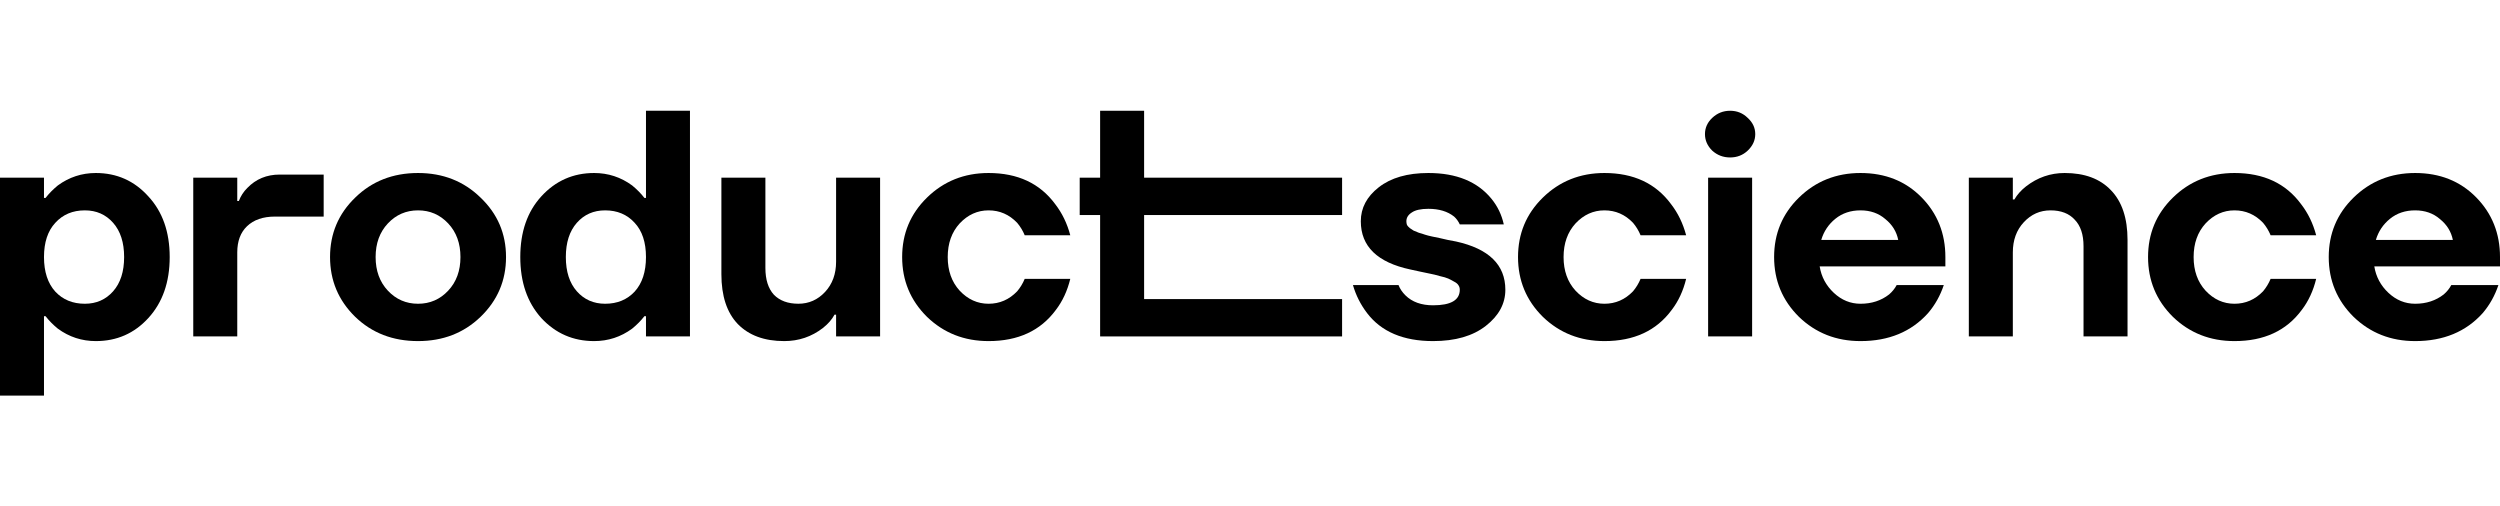
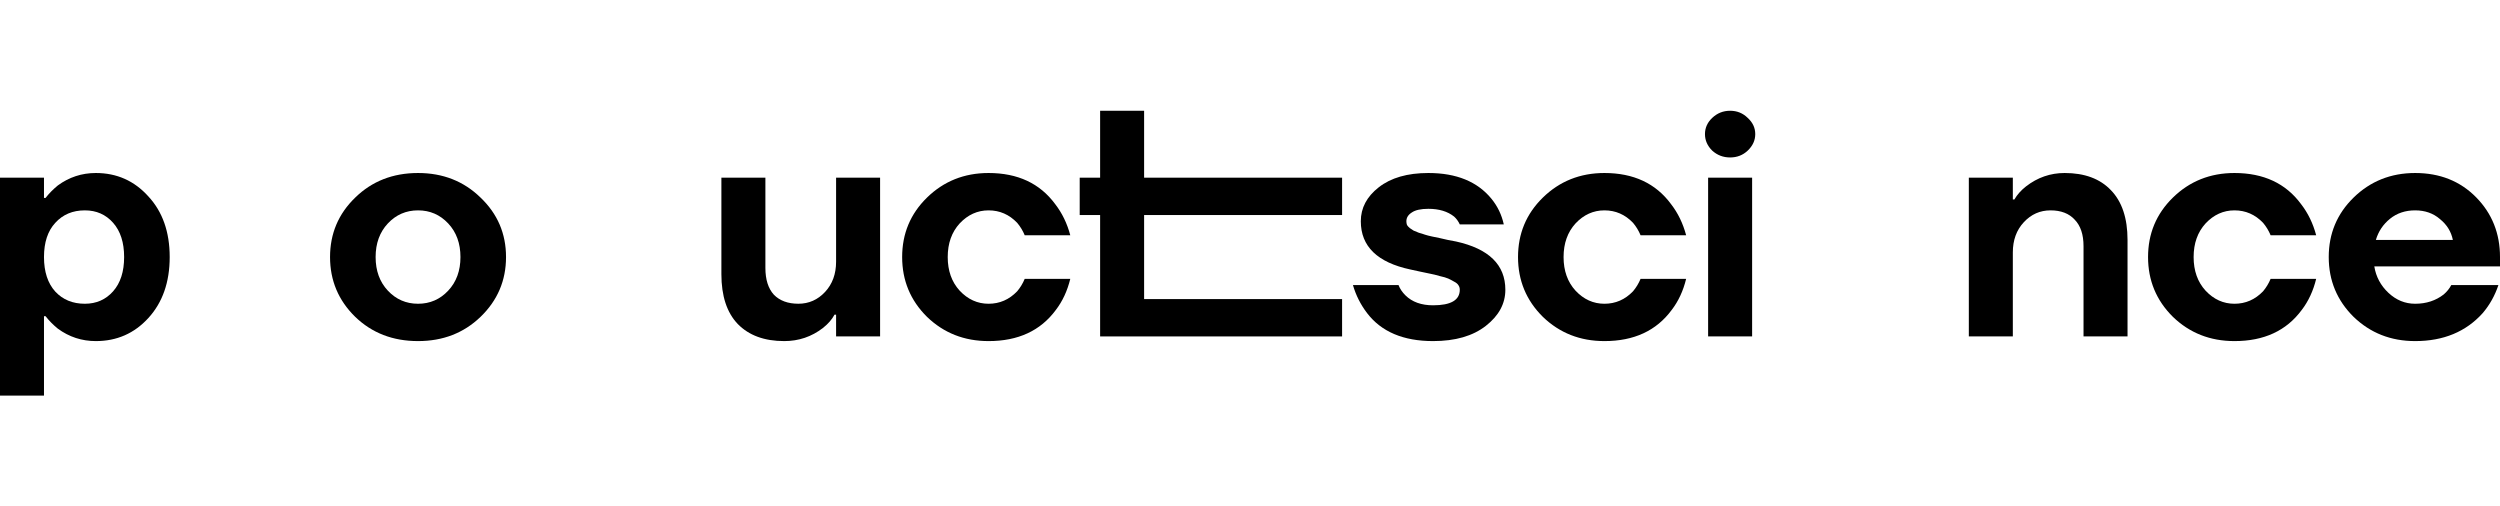
<svg xmlns="http://www.w3.org/2000/svg" width="158" height="32" viewBox="0 0 158 32" fill="none">
  <path d="M0 25V11.23H2.78V12.508H2.88C3.092 12.233 3.35 11.971 3.654 11.721C4.369 11.197 5.17 10.934 6.057 10.934C7.381 10.934 8.487 11.426 9.374 12.41C10.274 13.38 10.725 14.659 10.725 16.246C10.725 17.833 10.274 19.118 9.374 20.102C8.487 21.072 7.381 21.557 6.057 21.557C5.17 21.557 4.369 21.295 3.654 20.77C3.35 20.521 3.092 20.259 2.88 19.984H2.78V25H0ZM3.495 14.082C3.019 14.594 2.78 15.315 2.78 16.246C2.78 17.177 3.019 17.905 3.495 18.43C3.972 18.941 4.594 19.197 5.362 19.197C6.091 19.197 6.686 18.934 7.15 18.41C7.613 17.885 7.845 17.164 7.845 16.246C7.845 15.328 7.613 14.607 7.15 14.082C6.686 13.557 6.091 13.295 5.362 13.295C4.594 13.295 3.972 13.557 3.495 14.082Z" fill="#666666" style="fill:#666666;fill:color(display-p3 0.4 0.4 0.4);fill-opacity:1;" />
-   <path d="M12.214 21.262V11.229H14.995V12.705H15.094C15.213 12.39 15.392 12.115 15.63 11.879C16.173 11.315 16.855 11.033 17.676 11.033H20.456V13.688H17.378C16.623 13.688 16.034 13.892 15.611 14.298C15.2 14.692 14.995 15.242 14.995 15.951V21.262H12.214Z" fill="#666666" style="fill:#666666;fill:color(display-p3 0.4 0.4 0.4);fill-opacity:1;" />
  <path d="M22.448 20.023C21.389 18.987 20.859 17.728 20.859 16.246C20.859 14.764 21.389 13.512 22.448 12.489C23.507 11.453 24.831 10.934 26.42 10.934C27.995 10.934 29.313 11.453 30.372 12.489C31.445 13.512 31.981 14.764 31.981 16.246C31.981 17.728 31.445 18.987 30.372 20.023C29.313 21.046 27.995 21.557 26.42 21.557C24.831 21.557 23.507 21.046 22.448 20.023ZM24.513 14.121C23.997 14.672 23.739 15.38 23.739 16.246C23.739 17.112 23.997 17.82 24.513 18.37C25.03 18.921 25.665 19.197 26.42 19.197C27.175 19.197 27.81 18.921 28.326 18.37C28.843 17.82 29.101 17.112 29.101 16.246C29.101 15.38 28.843 14.672 28.326 14.121C27.81 13.571 27.175 13.295 26.42 13.295C25.665 13.295 25.03 13.571 24.513 14.121Z" fill="#666666" style="fill:#666666;fill:color(display-p3 0.4 0.4 0.4);fill-opacity:1;" />
-   <path d="M34.212 20.102C33.325 19.118 32.882 17.833 32.882 16.246C32.882 14.659 33.325 13.38 34.212 12.41C35.112 11.426 36.225 10.934 37.549 10.934C38.436 10.934 39.237 11.197 39.952 11.721C40.256 11.97 40.515 12.233 40.726 12.508H40.826V7H43.606V21.262H40.826V19.983H40.726C40.515 20.259 40.256 20.521 39.952 20.77C39.237 21.295 38.436 21.557 37.549 21.557C36.225 21.557 35.112 21.072 34.212 20.102ZM36.456 14.082C35.993 14.607 35.761 15.328 35.761 16.246C35.761 17.164 35.993 17.885 36.456 18.41C36.92 18.934 37.516 19.197 38.244 19.197C39.012 19.197 39.634 18.941 40.111 18.429C40.587 17.905 40.826 17.177 40.826 16.246C40.826 15.315 40.587 14.593 40.111 14.082C39.634 13.557 39.012 13.295 38.244 13.295C37.516 13.295 36.92 13.557 36.456 14.082Z" fill="#666666" style="fill:#666666;fill:color(display-p3 0.4 0.4 0.4);fill-opacity:1;" />
  <path d="M45.592 17.327V11.229H48.373V16.934C48.373 17.668 48.551 18.232 48.909 18.626C49.28 19.006 49.796 19.196 50.458 19.196C51.12 19.196 51.683 18.947 52.146 18.449C52.609 17.95 52.841 17.314 52.841 16.54V11.229H55.622V21.262H52.841V19.885H52.742C52.583 20.186 52.338 20.468 52.007 20.73C51.292 21.281 50.478 21.557 49.564 21.557C48.306 21.557 47.327 21.196 46.625 20.475C45.936 19.753 45.592 18.704 45.592 17.327Z" fill="#666666" style="fill:#666666;fill:color(display-p3 0.4 0.4 0.4);fill-opacity:1;" />
  <path d="M58.585 20.023C57.539 18.987 57.016 17.728 57.016 16.246C57.016 14.764 57.539 13.512 58.585 12.489C59.645 11.453 60.942 10.934 62.478 10.934C64.319 10.934 65.722 11.59 66.689 12.902C67.125 13.466 67.443 14.121 67.642 14.869H64.762C64.643 14.58 64.484 14.318 64.285 14.082C63.782 13.557 63.18 13.295 62.478 13.295C61.776 13.295 61.167 13.571 60.651 14.121C60.148 14.672 59.896 15.38 59.896 16.246C59.896 17.112 60.148 17.82 60.651 18.37C61.167 18.921 61.776 19.197 62.478 19.197C63.18 19.197 63.782 18.934 64.285 18.41C64.484 18.174 64.643 17.912 64.762 17.623H67.642C67.456 18.384 67.152 19.039 66.728 19.59C65.762 20.902 64.345 21.557 62.478 21.557C60.942 21.557 59.645 21.046 58.585 20.023Z" fill="#666666" style="fill:#666666;fill:color(display-p3 0.4 0.4 0.4);fill-opacity:1;" />
  <path d="M68.237 13.59V11.229H69.528V7H72.308V11.229H84.82V13.59H72.308V18.902H84.82V21.262H69.528V13.59H68.237Z" fill="#666666" style="fill:#666666;fill:color(display-p3 0.4 0.4 0.4);fill-opacity:1;" />
  <path d="M85.506 18.016H88.386C88.478 18.253 88.624 18.469 88.823 18.666C89.246 19.085 89.829 19.295 90.57 19.295C91.696 19.295 92.258 18.967 92.258 18.312C92.258 18.207 92.233 18.115 92.179 18.036C92.126 17.944 92.034 17.866 91.901 17.8C91.768 17.721 91.643 17.656 91.524 17.603C91.404 17.551 91.226 17.498 90.987 17.446C90.763 17.38 90.577 17.334 90.431 17.308C90.299 17.282 90.081 17.236 89.776 17.171C89.485 17.105 89.273 17.059 89.141 17.033C87.049 16.587 86.003 15.571 86.003 13.984C86.003 13.144 86.38 12.43 87.135 11.839C87.903 11.236 88.949 10.934 90.273 10.934C92.046 10.934 93.377 11.479 94.264 12.567C94.649 13.039 94.906 13.577 95.039 14.18H92.258C92.166 13.984 92.046 13.82 91.901 13.689C91.49 13.361 90.948 13.197 90.273 13.197C89.796 13.197 89.445 13.275 89.22 13.433C88.995 13.577 88.883 13.761 88.883 13.984C88.883 14.062 88.895 14.141 88.922 14.22C88.962 14.285 89.022 14.351 89.101 14.416C89.18 14.469 89.259 14.521 89.339 14.574C89.419 14.613 89.531 14.659 89.676 14.712C89.822 14.751 89.948 14.79 90.054 14.83C90.173 14.869 90.326 14.908 90.511 14.948C90.697 14.987 90.855 15.02 90.987 15.046C91.12 15.072 91.292 15.112 91.504 15.164C91.716 15.203 91.888 15.236 92.021 15.262C94.099 15.721 95.138 16.738 95.138 18.312C95.138 19.19 94.728 19.951 93.907 20.593C93.086 21.236 91.974 21.557 90.57 21.557C88.69 21.557 87.3 20.967 86.399 19.787C85.989 19.249 85.692 18.659 85.506 18.016Z" fill="#666666" style="fill:#666666;fill:color(display-p3 0.4 0.4 0.4);fill-opacity:1;" />
  <path d="M97.507 20.023C96.461 18.987 95.939 17.728 95.939 16.246C95.939 14.764 96.461 13.512 97.507 12.489C98.567 11.453 99.864 10.934 101.4 10.934C103.241 10.934 104.644 11.59 105.611 12.902C106.048 13.466 106.365 14.121 106.564 14.869H103.684C103.565 14.58 103.406 14.318 103.207 14.082C102.705 13.557 102.102 13.295 101.4 13.295C100.698 13.295 100.089 13.571 99.573 14.121C99.07 14.672 98.818 15.38 98.818 16.246C98.818 17.112 99.07 17.82 99.573 18.37C100.089 18.921 100.698 19.197 101.4 19.197C102.102 19.197 102.705 18.934 103.207 18.41C103.406 18.174 103.565 17.912 103.684 17.623H106.564C106.379 18.384 106.074 19.039 105.65 19.59C104.684 20.902 103.267 21.557 101.4 21.557C99.864 21.557 98.567 21.046 97.507 20.023Z" fill="#666666" style="fill:#666666;fill:color(display-p3 0.4 0.4 0.4);fill-opacity:1;" />
  <path d="M108.211 9.518C107.906 9.216 107.754 8.869 107.754 8.475C107.754 8.082 107.906 7.741 108.211 7.452C108.529 7.151 108.906 7 109.344 7C109.78 7 110.151 7.151 110.456 7.452C110.773 7.741 110.932 8.082 110.932 8.475C110.932 8.869 110.773 9.216 110.456 9.518C110.151 9.807 109.78 9.951 109.344 9.951C108.906 9.951 108.529 9.807 108.211 9.518ZM107.953 21.262V11.229H110.734V21.262H107.953Z" fill="#666666" style="fill:#666666;fill:color(display-p3 0.4 0.4 0.4);fill-opacity:1;" />
-   <path d="M113.692 20.023C112.646 18.987 112.124 17.728 112.124 16.246C112.124 14.764 112.646 13.512 113.692 12.489C114.752 11.453 116.049 10.934 117.585 10.934C119.148 10.934 120.432 11.446 121.438 12.469C122.445 13.492 122.948 14.751 122.948 16.246V16.836H115.003C115.109 17.492 115.408 18.049 115.898 18.508C116.388 18.967 116.95 19.197 117.585 19.197C118.287 19.197 118.89 19 119.393 18.607C119.592 18.436 119.75 18.239 119.87 18.016H122.848C122.623 18.685 122.292 19.275 121.855 19.787C120.796 20.967 119.373 21.557 117.585 21.557C116.049 21.557 114.752 21.046 113.692 20.023ZM115.103 15.164H119.968C119.863 14.639 119.592 14.2 119.154 13.846C118.731 13.479 118.208 13.295 117.585 13.295C116.963 13.295 116.434 13.472 115.996 13.826C115.56 14.18 115.262 14.626 115.103 15.164Z" fill="#666666" style="fill:#666666;fill:color(display-p3 0.4 0.4 0.4);fill-opacity:1;" />
  <path d="M124.43 21.262V11.23H127.211V12.607H127.309C127.482 12.305 127.726 12.03 128.045 11.78C128.772 11.216 129.587 10.934 130.487 10.934C131.745 10.934 132.718 11.295 133.407 12.017C134.109 12.738 134.46 13.787 134.46 15.164V21.262H131.679V15.557C131.679 14.823 131.493 14.266 131.123 13.885C130.766 13.492 130.255 13.295 129.593 13.295C128.931 13.295 128.369 13.544 127.906 14.043C127.442 14.541 127.211 15.177 127.211 15.951V21.262H124.43Z" fill="#666666" style="fill:#666666;fill:color(display-p3 0.4 0.4 0.4);fill-opacity:1;" />
  <path d="M137.326 20.023C136.28 18.987 135.757 17.728 135.757 16.246C135.757 14.764 136.28 13.512 137.326 12.489C138.385 11.453 139.683 10.934 141.219 10.934C143.059 10.934 144.463 11.59 145.429 12.902C145.866 13.466 146.184 14.121 146.382 14.869H143.503C143.383 14.58 143.225 14.318 143.026 14.082C142.523 13.557 141.92 13.295 141.219 13.295C140.517 13.295 139.908 13.571 139.392 14.121C138.889 14.672 138.637 15.38 138.637 16.246C138.637 17.112 138.889 17.82 139.392 18.37C139.908 18.921 140.517 19.197 141.219 19.197C141.92 19.197 142.523 18.934 143.026 18.41C143.225 18.174 143.383 17.912 143.503 17.623H146.382C146.197 18.384 145.892 19.039 145.469 19.59C144.502 20.902 143.086 21.557 141.219 21.557C139.683 21.557 138.385 21.046 137.326 20.023Z" fill="#666666" style="fill:#666666;fill:color(display-p3 0.4 0.4 0.4);fill-opacity:1;" />
  <path d="M148.745 20.023C147.699 18.987 147.176 17.728 147.176 16.246C147.176 14.764 147.699 13.512 148.745 12.489C149.805 11.453 151.102 10.934 152.638 10.934C154.2 10.934 155.484 11.446 156.491 12.469C157.497 13.492 158 14.751 158 16.246V16.836H150.056C150.162 17.492 150.46 18.049 150.95 18.508C151.44 18.967 152.002 19.197 152.638 19.197C153.34 19.197 153.942 19 154.445 18.607C154.644 18.436 154.803 18.239 154.922 18.016H157.9C157.676 18.685 157.344 19.275 156.908 19.787C155.849 20.967 154.425 21.557 152.638 21.557C151.102 21.557 149.805 21.046 148.745 20.023ZM150.155 15.164H155.021C154.915 14.639 154.644 14.2 154.206 13.846C153.783 13.479 153.26 13.295 152.638 13.295C152.016 13.295 151.486 13.472 151.049 13.826C150.612 14.18 150.314 14.626 150.155 15.164Z" fill="#666666" style="fill:#666666;fill:color(display-p3 0.4 0.4 0.4);fill-opacity:1;" />
</svg>